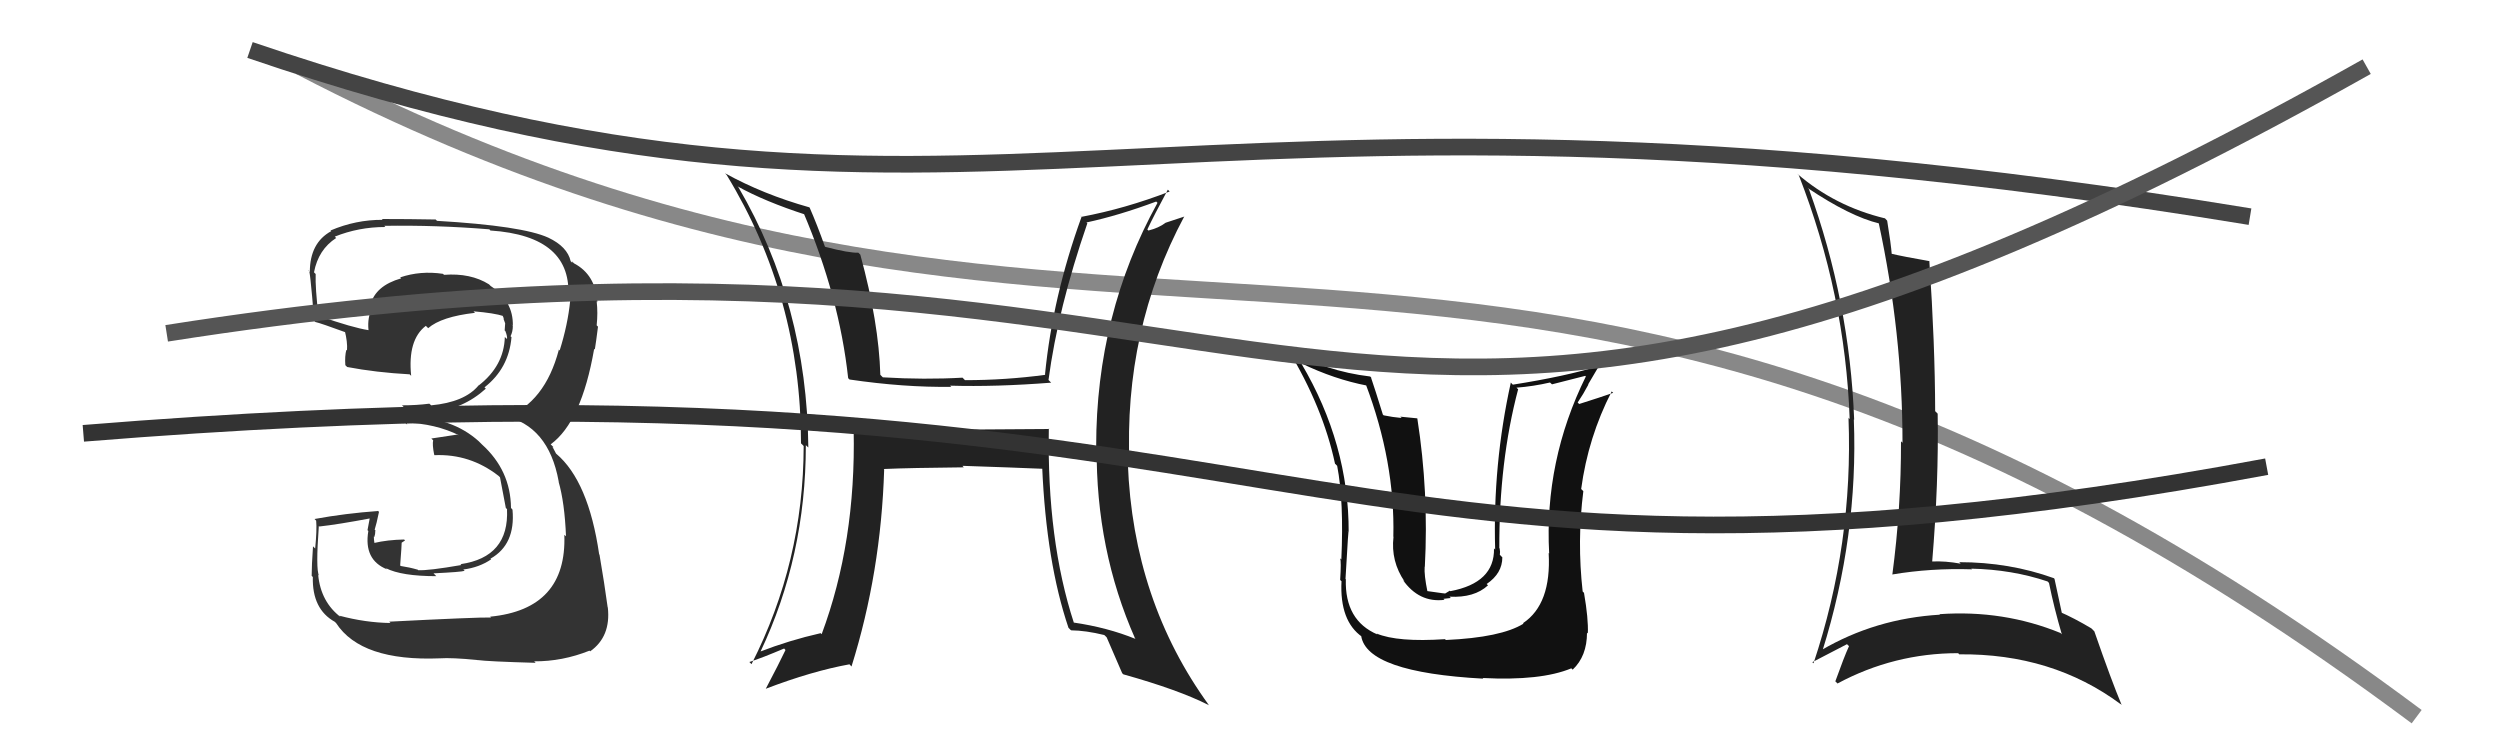
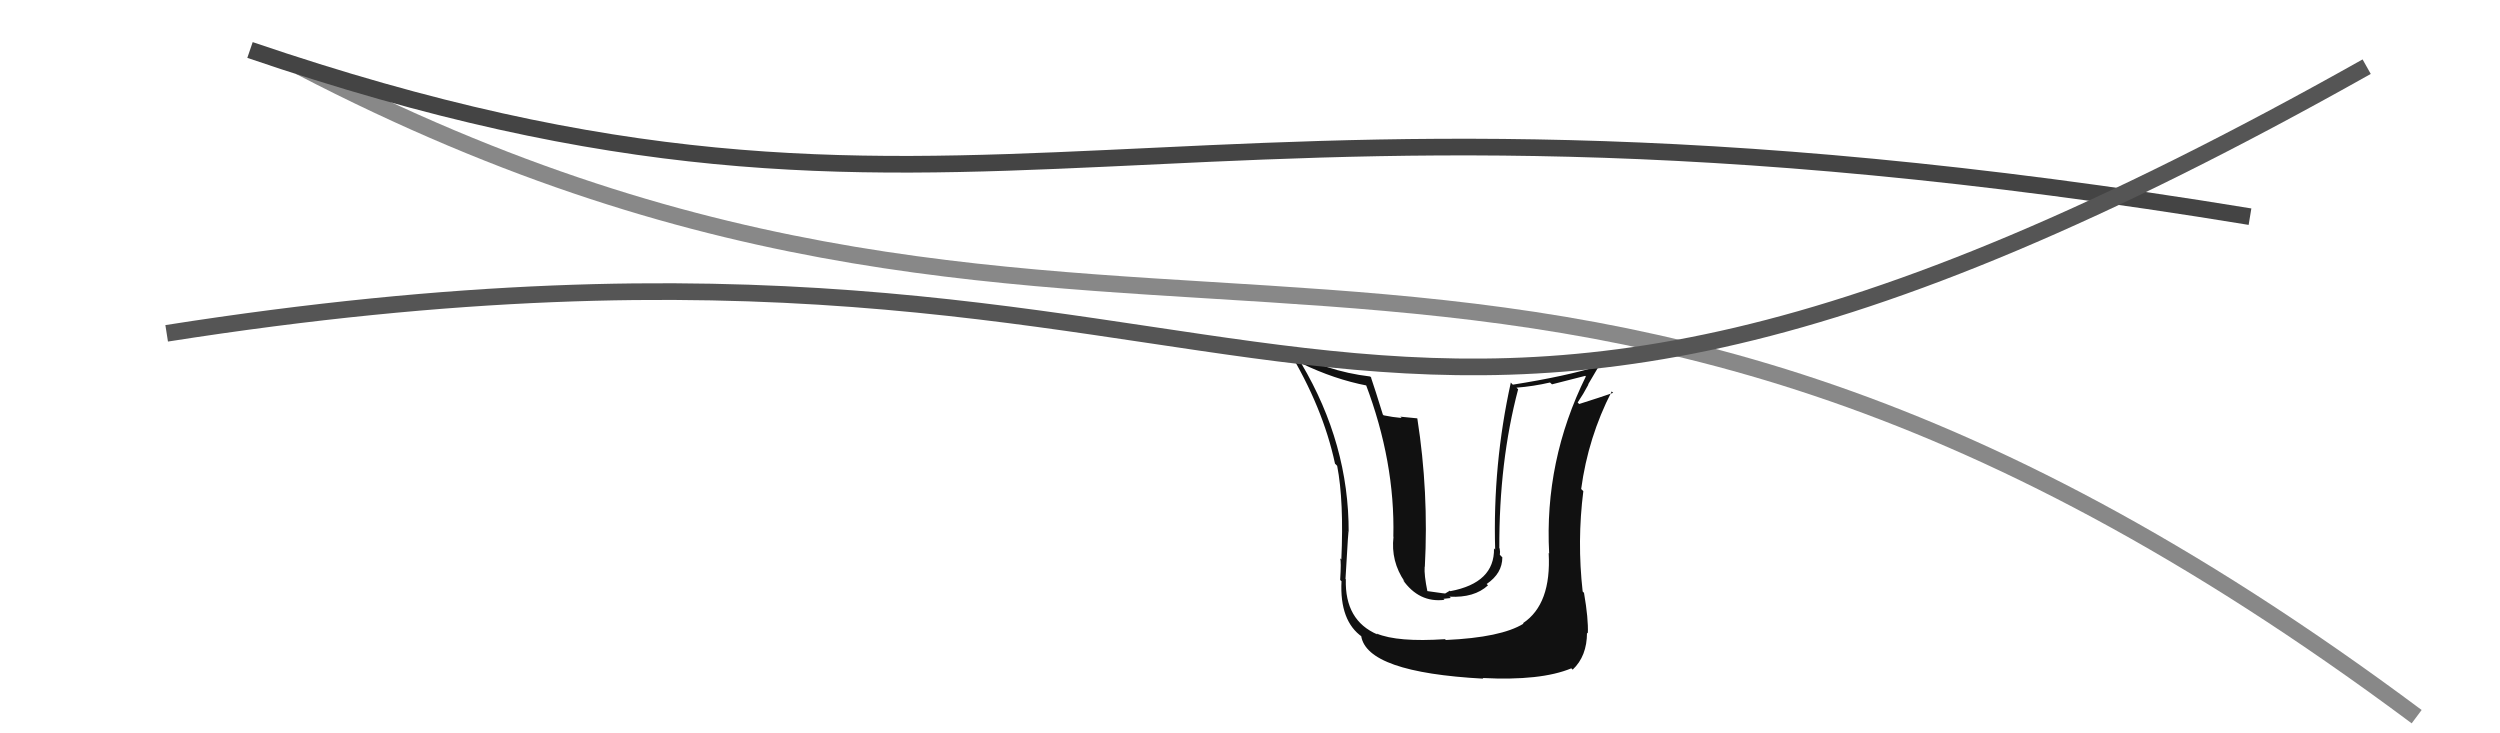
<svg xmlns="http://www.w3.org/2000/svg" width="150" height="44" viewBox="0,0,150,44">
  <path d="M18 4 C68 30,90 2,145 43" stroke="#888" fill="none" />
-   <path fill="#111" d="M86.69 38.34L86.76 38.40L86.70 38.35Q83.85 38.54 82.59 38.01L82.56 37.97L82.65 38.07Q80.68 37.23 80.75 34.76L80.73 34.73L80.73 34.73Q80.92 31.38 80.92 31.96L80.82 31.86L80.92 31.95Q80.94 26.64 78.08 21.81L77.98 21.70L78.08 21.80Q80.06 22.76 82.04 23.14L81.92 23.02L81.94 23.04Q83.71 27.71 83.60 32.20L83.60 32.20L83.61 32.21Q83.44 33.68 84.28 34.90L84.34 34.96L84.16 34.78Q85.14 36.18 86.67 35.99L86.61 35.93L87.05 35.88L86.97 35.80Q88.46 35.88 89.28 35.12L89.16 35.00L89.20 35.04Q90.14 34.40 90.14 33.44L89.97 33.27L89.99 33.30Q90.02 33.10 89.98 32.91L89.98 32.90L89.96 32.89Q89.94 27.69 91.09 23.35L91.06 23.33L90.99 23.26Q92.01 23.18 93.00 22.95L93.12 23.06L95.12 22.55L95.15 22.59Q92.65 27.66 92.95 33.21L92.82 33.08L92.92 33.18Q93.09 36.25 91.38 37.39L91.33 37.34L91.41 37.42Q90.07 38.25 86.75 38.40ZM89.09 40.81L89.07 40.79L88.96 40.68Q92.45 40.86 94.28 40.10L94.40 40.22L94.36 40.18Q95.22 39.37 95.22 37.96L95.31 38.04L95.27 38.01Q95.31 37.13 95.04 35.57L95.07 35.60L94.96 35.49Q94.62 32.48 95.00 29.47L94.99 29.46L94.87 29.34Q95.29 26.23 96.70 23.49L96.65 23.44L96.79 23.57Q96.08 23.82 94.75 24.24L94.70 24.19L94.66 24.15Q95.00 23.65 95.30 23.08L95.29 23.06L95.92 21.99L95.91 21.97Q93.93 22.58 90.77 23.08L90.71 23.02L90.65 22.95Q89.56 27.88 89.71 32.98L89.62 32.88L89.64 32.91Q89.68 34.97 87.02 35.47L86.99 35.44L86.71 35.61L86.53 35.59L85.60 35.46L85.65 35.51Q85.44 34.49 85.48 34.00L85.53 34.05L85.49 34.01Q85.73 29.53 85.04 25.11L85.03 25.10L84.02 25.00L84.10 25.08Q83.55 25.03 83.02 24.92L82.91 24.81L82.97 24.87Q82.51 23.38 82.25 22.62L82.33 22.71L82.21 22.59Q79.53 22.27 77.28 20.97L77.34 21.03L77.27 20.95Q79.38 24.44 80.10 27.82L80.08 27.80L80.23 27.95Q80.64 30.07 80.48 33.58L80.49 33.58L80.41 33.50Q80.48 33.69 80.41 34.79L80.45 34.84L80.49 34.87Q80.37 37.27 81.74 38.22L81.65 38.13L81.67 38.15Q82.00 40.34 89.00 40.72Z" />
+   <path fill="#111" d="M86.69 38.34L86.76 38.40L86.70 38.35Q83.85 38.54 82.59 38.01L82.56 37.97L82.65 38.07Q80.68 37.23 80.75 34.76L80.73 34.73L80.73 34.73Q80.92 31.38 80.92 31.96L80.82 31.86L80.92 31.95Q80.94 26.64 78.08 21.81L77.98 21.70L78.08 21.80Q80.06 22.76 82.04 23.14L81.92 23.02L81.94 23.04Q83.71 27.71 83.60 32.20L83.60 32.20L83.61 32.21Q83.44 33.68 84.28 34.90L84.34 34.96L84.16 34.78Q85.14 36.18 86.67 35.99L86.61 35.93L87.05 35.88L86.97 35.80Q88.46 35.88 89.28 35.12L89.16 35.00L89.20 35.04Q90.14 34.40 90.14 33.44L89.97 33.27L89.99 33.30Q90.02 33.10 89.98 32.91L89.98 32.90L89.96 32.89Q89.94 27.69 91.09 23.35L91.06 23.33L90.99 23.26Q92.01 23.18 93.00 22.95L93.12 23.06L95.12 22.55L95.15 22.59Q92.65 27.66 92.95 33.21L92.92 33.18Q93.09 36.25 91.38 37.39L91.33 37.34L91.41 37.42Q90.07 38.25 86.75 38.40ZM89.09 40.81L89.07 40.79L88.96 40.68Q92.45 40.86 94.28 40.10L94.40 40.22L94.36 40.18Q95.22 39.37 95.22 37.96L95.31 38.04L95.27 38.01Q95.31 37.13 95.04 35.57L95.07 35.60L94.96 35.49Q94.62 32.48 95.00 29.47L94.99 29.46L94.87 29.34Q95.29 26.23 96.70 23.49L96.65 23.44L96.79 23.57Q96.08 23.82 94.75 24.24L94.70 24.19L94.66 24.15Q95.00 23.65 95.30 23.08L95.29 23.06L95.92 21.99L95.91 21.97Q93.93 22.58 90.77 23.08L90.71 23.02L90.65 22.95Q89.56 27.88 89.71 32.98L89.62 32.88L89.64 32.91Q89.68 34.97 87.02 35.47L86.99 35.44L86.71 35.61L86.53 35.59L85.60 35.46L85.65 35.51Q85.44 34.49 85.48 34.00L85.53 34.05L85.49 34.01Q85.73 29.53 85.04 25.11L85.03 25.10L84.02 25.00L84.10 25.08Q83.55 25.03 83.02 24.92L82.91 24.81L82.97 24.87Q82.51 23.38 82.25 22.62L82.33 22.71L82.21 22.59Q79.53 22.27 77.28 20.97L77.34 21.03L77.27 20.95Q79.38 24.44 80.10 27.82L80.08 27.80L80.23 27.95Q80.64 30.07 80.48 33.58L80.49 33.58L80.41 33.50Q80.48 33.69 80.41 34.79L80.45 34.84L80.49 34.87Q80.37 37.27 81.74 38.22L81.65 38.13L81.67 38.15Q82.00 40.34 89.00 40.72Z" />
  <path d="M15 3 C59 18,68 2,135 13" stroke="#444" fill="none" />
-   <path fill="#222" d="M62.94 25.72L62.96 25.74L57.02 25.78L56.94 25.70Q54.06 25.78 51.13 25.71L51.07 25.65L51.22 25.80Q51.36 32.53 49.30 38.05L49.21 37.96L49.24 37.99Q47.35 38.42 45.60 39.10L45.72 39.23L45.62 39.12Q48.35 33.37 48.35 26.71L48.35 26.71L48.50 26.85Q48.42 18.28 44.31 11.24L44.34 11.27L44.25 11.18Q45.89 12.09 48.36 12.89L48.22 12.76L48.20 12.74Q50.36 17.82 50.89 22.69L50.97 22.77L50.97 22.77Q54.23 23.25 57.08 23.21L57.10 23.24L57.01 23.14Q59.76 23.22 63.07 22.96L62.94 22.83L62.91 22.80Q63.48 18.50 65.24 13.40L65.19 13.35L65.18 13.35Q67.13 12.93 69.38 12.09L69.32 12.04L69.45 12.17Q65.77 18.84 65.77 26.80L65.84 26.87L65.80 26.83Q65.75 32.99 68.11 38.32L68.03 38.23L68.14 38.34Q66.46 37.65 64.40 37.35L64.52 37.46L64.44 37.39Q62.81 32.41 62.93 25.71ZM64.18 37.74L64.22 37.78L64.27 37.82Q65.15 37.83 66.25 38.10L66.29 38.13L66.40 38.24Q66.68 38.90 67.33 40.39L67.40 40.46L67.40 40.46Q70.72 41.39 72.51 42.30L72.40 42.19L72.55 42.33Q67.98 36.05 67.67 27.79L67.62 27.74L67.77 27.89Q67.41 19.80 71.06 12.98L71.07 12.99L69.92 13.37L69.93 13.37Q69.52 13.68 68.91 13.83L68.96 13.88L68.84 13.77Q69.23 12.94 70.07 11.38L70.07 11.38L70.18 11.49Q67.51 12.52 64.89 13.01L64.77 12.89L64.89 13.02Q63.16 17.79 62.70 22.47L62.69 22.46L62.72 22.49Q60.33 22.81 57.90 22.81L57.78 22.69L57.75 22.66Q55.48 22.79 52.97 22.64L52.83 22.50L52.82 22.49Q52.73 19.35 51.62 15.28L51.66 15.32L51.50 15.16Q50.96 15.19 49.51 14.81L49.53 14.83L49.49 14.78Q49.03 13.49 48.58 12.46L48.66 12.55L48.56 12.44Q45.79 11.66 43.51 10.40L43.54 10.44L43.60 10.50Q48.06 17.81 48.06 26.60L48.17 26.71L48.22 26.76Q48.21 33.72 45.09 39.85L45.06 39.82L44.96 39.72Q45.71 39.48 47.05 38.91L47.10 38.97L47.13 39.00Q46.75 39.80 45.95 41.32L45.97 41.34L45.96 41.32Q48.71 40.27 50.96 39.86L50.97 39.86L51.09 39.99Q52.86 34.34 53.05 28.17L53.04 28.16L53.03 28.14Q54.63 28.07 57.83 28.04L57.78 27.99L57.75 27.95Q60.74 28.05 62.64 28.13L62.54 28.02L62.53 28.01Q62.78 33.75 64.11 37.67Z" />
-   <path fill="#222" d="M108.59 11.41L108.60 11.42L108.46 11.28Q111.01 12.99 112.76 13.41L112.85 13.50L112.72 13.37Q114.15 19.98 114.15 26.56L114.19 26.60L114.06 26.48Q114.07 30.48 113.54 34.48L113.64 34.58L113.53 34.47Q115.85 34.08 118.32 34.16L118.29 34.13L118.28 34.12Q120.72 34.17 122.86 34.89L122.80 34.83L122.94 34.98Q123.25 36.50 123.71 38.06L123.55 37.90L123.63 37.98Q120.21 36.58 116.37 36.85L116.32 36.80L116.40 36.88Q112.52 37.11 109.28 39.01L109.23 38.96L109.34 39.07Q111.50 32.17 111.23 25.17L111.23 25.17L111.25 25.18Q110.98 18.10 108.54 11.36ZM108.78 39.77L108.69 39.68L108.74 39.73Q109.45 39.37 110.82 38.65L110.75 38.58L110.94 38.77Q110.65 39.40 110.12 40.88L110.10 40.86L110.25 41.01Q113.64 39.19 117.49 39.19L117.51 39.21L117.55 39.26Q123.13 39.20 127.24 42.25L127.20 42.20L127.30 42.30Q126.69 40.85 125.66 37.88L125.55 37.77L125.48 37.70Q124.44 37.08 123.56 36.70L123.68 36.81L123.73 36.87Q123.58 36.14 123.27 34.73L123.17 34.63L123.23 34.69Q120.56 33.73 117.55 33.73L117.51 33.69L117.64 33.82Q116.71 33.65 115.91 33.69L116.07 33.85L115.93 33.71Q116.33 28.94 116.26 24.82L116.13 24.69L116.11 24.67Q116.10 20.63 115.76 15.65L115.67 15.56L115.78 15.67Q114.22 15.40 113.42 15.21L113.59 15.39L113.51 15.31Q113.46 14.64 113.23 13.24L113.07 13.07L113.09 13.10Q110.08 12.37 107.83 10.42L107.85 10.44L107.93 10.52Q110.71 17.64 110.98 25.14L110.86 25.03L110.91 25.08Q111.20 32.64 108.81 39.80Z" />
-   <path fill="#333" d="M23.40 37.35L23.34 37.29L23.43 37.38Q21.93 37.36 20.36 36.94L20.38 36.96L20.46 37.04Q19.25 36.13 19.09 34.49L19.02 34.42L19.14 34.53Q18.94 34.18 19.13 31.56L19.19 31.62L19.16 31.59Q20.27 31.47 22.28 31.09L22.20 31.01L22.05 31.81L22.10 31.86Q21.81 33.59 23.22 34.16L23.22 34.16L23.15 34.09Q24.09 34.57 26.18 34.57L26.12 34.51L26.01 34.40Q27.69 34.32 27.88 34.25L27.79 34.16L27.80 34.17Q28.75 34.05 29.47 33.56L29.59 33.68L29.43 33.52Q30.94 32.67 30.75 30.58L30.71 30.53L30.66 30.48Q30.64 28.22 28.91 26.66L28.88 26.63L28.72 26.47Q27.12 25.04 24.64 25.04L24.69 25.09L24.71 24.87L24.58 24.75Q24.99 24.74 25.87 24.66L25.78 24.57L25.93 24.73Q27.78 24.56 29.15 23.32L29.07 23.24L29.07 23.24Q30.53 22.10 30.69 20.23L30.65 20.19L30.63 20.18Q30.77 19.90 30.77 19.56L30.66 19.44L30.77 19.55Q30.81 18.07 29.44 17.16L29.27 16.99L29.34 17.06Q28.24 16.37 26.64 16.49L26.49 16.34L26.58 16.43Q25.23 16.23 24.02 16.64L24.00 16.63L24.07 16.70Q22.53 17.14 22.23 18.28L22.35 18.40L22.35 18.41Q22.03 19.04 22.11 19.80L22.11 19.80L22.12 19.81Q21.18 19.67 19.12 18.95L19.09 18.92L19.11 18.94Q18.91 17.28 18.94 16.44L19.00 16.50L18.84 16.34Q19.10 14.97 20.17 14.28L20.02 14.13L20.08 14.20Q21.52 13.62 23.12 13.62L23.12 13.62L23.06 13.55Q26.20 13.50 29.36 13.76L29.48 13.88L29.42 13.83Q34.39 14.16 34.09 17.92L34.20 18.03L34.21 18.05Q34.07 19.47 33.58 21.03L33.50 20.95L33.53 20.99Q32.70 24.14 30.33 25.06L30.27 24.99L30.22 24.95Q32.91 25.53 33.52 28.88L33.58 28.95L33.51 28.88Q33.88 30.16 33.96 32.18L33.92 32.14L33.86 32.09Q34.02 36.55 29.41 37.00L29.42 37.01L29.46 37.05Q28.64 37.03 23.35 37.30ZM28.68 39.66L28.58 39.55L28.62 39.60Q29.28 39.69 32.14 39.77L32.12 39.75L32.05 39.68Q33.74 39.69 35.37 39.04L35.51 39.18L35.41 39.08Q36.66 38.20 36.47 36.45L36.39 36.36L36.46 36.44Q36.27 35.03 35.97 33.28L35.96 33.27L35.95 33.26Q35.31 28.86 33.37 27.22L33.36 27.21L33.15 26.81L33.22 26.84L33.04 26.66Q34.89 25.31 35.65 20.93L35.69 20.97L35.69 20.97Q35.76 20.55 35.88 19.60L35.74 19.46L35.80 19.52Q35.88 18.76 35.80 18.08L35.88 18.16L35.84 18.11Q35.73 16.48 34.44 15.80L34.32 15.68L34.34 15.77L34.24 15.67Q34.04 14.80 32.90 14.26L32.83 14.19L32.90 14.26Q31.35 13.55 26.21 13.25L26.26 13.29L26.14 13.17Q24.51 13.14 22.91 13.14L22.96 13.19L22.96 13.19Q21.35 13.18 19.83 13.83L19.82 13.82L19.87 13.87Q18.59 14.57 18.59 16.32L18.51 16.24L18.52 16.25Q18.58 15.89 18.85 19.24L18.73 19.13L18.92 19.32Q19.21 19.38 20.85 19.98L20.84 19.98L20.68 19.82Q20.86 20.53 20.82 21.02L20.79 21.00L20.78 20.99Q20.68 21.38 20.72 21.91L20.71 21.90L20.83 22.02Q22.56 22.35 24.58 22.46L24.49 22.37L24.67 22.55Q24.45 20.39 25.55 19.55L25.69 19.69L25.69 19.69Q26.48 19.00 28.50 18.77L28.40 18.67L28.41 18.68Q29.65 18.78 30.23 18.97L30.14 18.88L30.11 18.85Q30.20 19.02 30.24 19.14L30.20 19.10L30.31 19.40L30.28 19.83L30.32 19.86Q30.45 20.19 30.42 20.34L30.30 20.23L30.29 20.22Q30.24 21.95 28.72 23.13L28.66 23.07L28.71 23.13Q27.88 24.13 25.87 24.32L25.85 24.30L25.76 24.22Q24.99 24.32 24.12 24.32L24.23 24.43L24.20 24.41Q24.28 24.79 24.43 25.48L24.46 25.51L24.32 25.36Q26.12 25.41 27.57 26.13L27.56 26.12L27.40 26.08L25.88 26.31L25.99 26.42Q25.93 26.67 26.05 27.28L26.13 27.36L26.07 27.31Q28.20 27.22 29.91 28.55L29.87 28.51L30.00 28.64Q30.04 28.84 30.35 30.48L30.46 30.58L30.42 30.55Q30.56 33.43 27.63 33.85L27.78 34.00L27.69 33.90Q25.67 34.25 25.09 34.21L24.98 34.09L25.06 34.18Q24.58 34.04 24.05 33.96L24.01 33.93L24.04 33.50L24.08 32.96L24.10 32.56L24.30 32.43L24.25 32.37Q23.24 32.39 22.44 32.58L22.52 32.66L22.47 32.61Q22.43 32.38 22.43 32.19L22.49 32.25L22.46 32.22Q22.52 32.05 22.52 31.83L22.56 31.86L22.48 31.78Q22.59 31.44 22.74 30.71L22.64 30.62L22.69 30.66Q20.73 30.80 18.87 31.14L18.86 31.13L18.97 31.24Q19.02 31.79 18.91 32.91L18.80 32.80L18.78 32.78Q18.70 33.94 18.70 34.55L18.68 34.53L18.77 34.62Q18.72 36.55 20.09 37.31L20.13 37.35L20.17 37.39Q21.67 39.69 26.39 39.50L26.45 39.56L26.39 39.50Q27.10 39.45 28.63 39.60Z" />
  <path d="M10 20 C80 9,78 40,142 4" stroke="#555" fill="none" />
-   <path d="M5 26 C79 20,77 39,136 28" stroke="#333" fill="none" />
</svg>